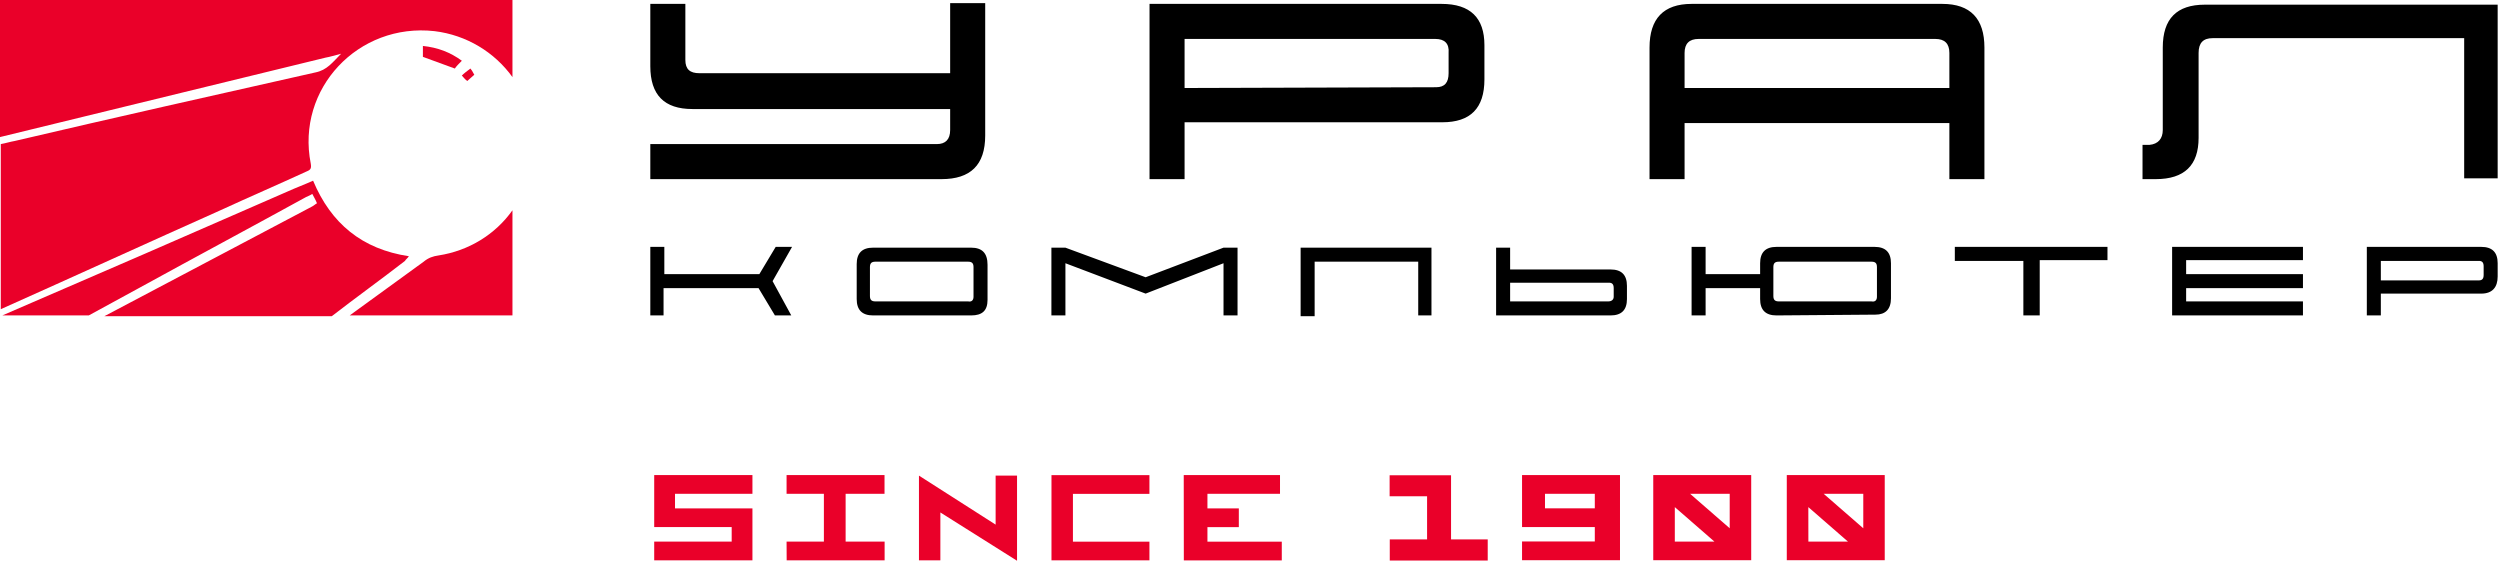
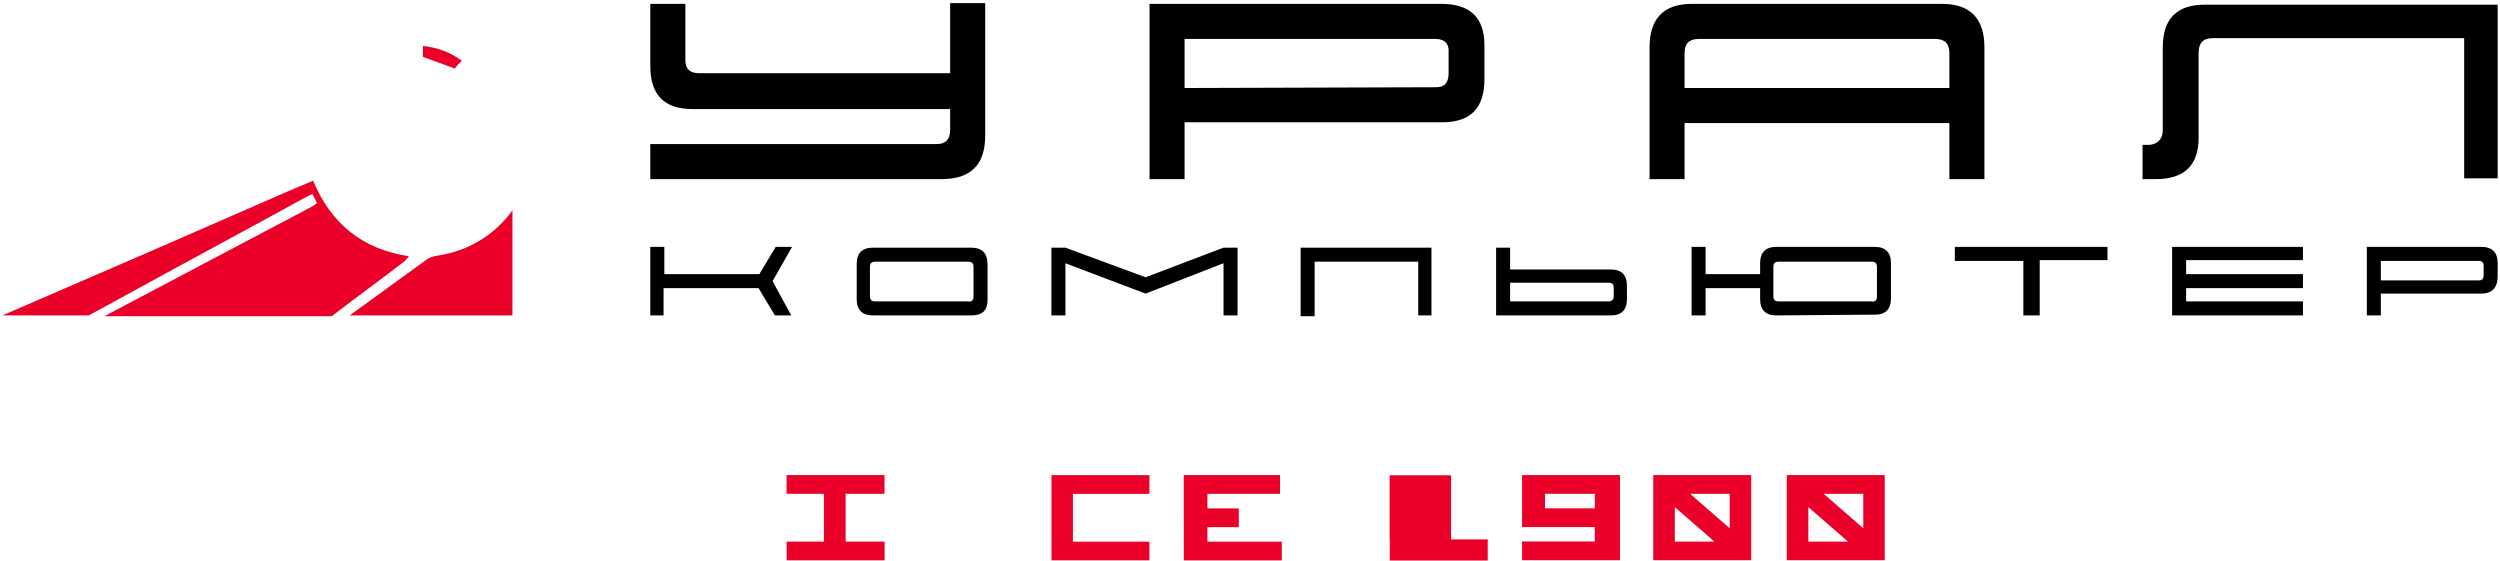
<svg xmlns="http://www.w3.org/2000/svg" width="321" height="72" viewBox="0 0 321 72" fill="none">
  <path d="M212.278 71.932H224.855V61H212.278V71.932ZM217.009 63.405H222.094V67.83L217.009 63.405ZM215.046 65.113L220.129 69.538H215.046V65.113Z" fill="#EA0029" />
-   <path d="M84 61V67.674H93.948V69.538H84V71.943H96.613V65.279H86.671V63.405H96.613V61H84Z" fill="#EA0029" />
  <path d="M100.996 61V63.405H105.787V69.538H100.996L101.008 71.943H113.585V69.538H108.578V63.405H113.573V61H100.996Z" fill="#EA0029" />
-   <path d="M127.839 61.068V67.362L117.994 61.068V71.943H120.743V65.8L130.588 72V61.068H127.839Z" fill="#EA0029" />
  <path d="M135.01 61.011V71.943H147.587V69.548H137.764V63.416H147.587V61.011H135.01Z" fill="#EA0029" />
  <path d="M151.992 61L152.004 71.953H164.581V69.548H155.035V67.684H159.065V65.279H155.035V63.405H164.353V61H151.992Z" fill="#EA0029" />
-   <path d="M178.428 61.026V63.718H183.237V69.256H178.446V71.969H191.023V69.256H186.315V61.026H178.428Z" fill="#EA0029" />
+   <path d="M178.428 61.026V63.718V69.256H178.446V71.969H191.023V69.256H186.315V61.026H178.428Z" fill="#EA0029" />
  <path d="M195.431 61V67.674H204.773V69.527H195.431V71.932H208.007V61H195.431ZM198.377 63.405H204.773V65.269H198.377V63.405Z" fill="#EA0029" />
  <path d="M229.423 71.932H242V61H229.423V71.932ZM234.16 63.405H239.245V67.83L234.16 63.405ZM232.19 65.113L237.274 69.538H232.196L232.19 65.113Z" fill="#EA0029" />
  <path fill-rule="evenodd" clip-rule="evenodd" d="M316.3 22.9H320.7V0.6H283.1C279.5 0.6 277.7 2.4 277.7 6.1V16.7C277.7 17.8 277.1 18.5 276 18.6H275.1V23H276.8C280.5 23 282.3 21.2 282.3 17.7V6.8C282.3 5.5 282.9 4.9 284.1 4.9H316.4V22.9H316.3ZM254.8 23H250.3V15.8H216.3V23H211.8V6.1C211.8 2.4 213.6 0.5 217.2 0.5H249.4C253 0.5 254.8 2.4 254.8 6.1V23ZM216.3 11.3H250.3V6.8C250.3 5.6 249.7 5 248.5 5H218.1C216.9 5 216.3 5.6 216.3 6.8V11.3ZM184.3 5H152.1V11.3L184.4 11.2C185.5 11.2 186 10.6 186 9.4V6.8C186.1 5.6 185.5 5 184.3 5ZM152.1 23H147.6V0.5H185.1C188.8 0.5 190.6 2.3 190.6 5.8V10.2C190.6 13.9 188.8 15.7 185.2 15.7H152.1V23ZM120.9 23H83.5V18.5H120.3C121.4 18.5 122 17.9 122 16.7V14H88.9C85.3 14 83.5 12.2 83.5 8.5V0.5H88V7.7C88 8.9 88.6 9.4 89.8 9.4H122V0.4H126.5V17.4C126.5 21.2 124.6 23 120.9 23ZM318.3 33.5H305.7V36H318.3C318.7 36 318.9 35.8 318.9 35.3V34.2C318.9 33.7 318.7 33.5 318.3 33.5ZM305.7 37.7V40.5H303.9V31.7H318.6C320 31.7 320.7 32.4 320.7 33.8V35.5C320.7 36.9 320 37.7 318.6 37.7H305.7ZM295.7 40.5H278.9V31.7H295.7V33.4H280.7V35.2H295.7V37H280.7V38.7H295.7V40.5ZM261.9 40.5H259.8V33.5H251V31.7H270.6V33.4H261.9V40.5ZM241 38.1V34.3C241 33.8 240.8 33.6 240.3 33.6H228.4C227.9 33.6 227.7 33.8 227.7 34.3V38C227.7 38.5 227.9 38.7 228.4 38.7H240.3C240.8 38.8 241 38.5 241 38.1ZM228.1 40.5C226.7 40.5 226 39.8 226 38.4V37H219V40.5H217.2V31.7H219V35.2H226V33.8C226 32.4 226.7 31.7 228.1 31.7H240.7C242.1 31.7 242.8 32.4 242.8 33.8V38.3C242.8 39.7 242.1 40.4 240.8 40.4L228.1 40.5ZM206.5 38.7H193.9V36.3H206.6C207 36.3 207.2 36.5 207.2 37V38.1C207.2 38.5 206.9 38.7 206.5 38.7ZM193.9 34.6V31.8H192.1V40.5H206.8C208.2 40.5 208.9 39.8 208.9 38.4V36.7C208.9 35.3 208.2 34.6 206.8 34.6H193.9ZM182.1 40.5H183.8V31.8H167V40.6H168.8V33.6H182.1V40.5ZM147.1 37.7L136.8 33.8V40.5H135V31.8H136.8L147.1 35.6L157.1 31.8H158.9V40.5H157.1V33.8L147.1 37.7ZM125 38.1V34.3C125 33.8 124.8 33.6 124.3 33.6H112.4C111.9 33.6 111.7 33.8 111.7 34.3V38C111.7 38.5 111.9 38.7 112.4 38.7H124.3C124.8 38.8 125 38.5 125 38.1ZM112.1 40.5C110.7 40.5 110 39.8 110 38.4V33.9C110 32.5 110.7 31.8 112.1 31.8H124.7C126.1 31.8 126.8 32.5 126.8 34V38.5C126.8 39.9 126.1 40.5 124.7 40.5H112.1ZM99.2 36.1L101.7 31.7H99.6L97.5 35.2H85.3V31.7H83.5V40.5H85.2V37H97.4L99.5 40.5H101.6L99.2 36.1Z" fill="black" />
  <path d="M54.3 7.3C55.7 7.8 57 8.3 58.4 8.8C58.6 8.5 58.9 8.2 59.3 7.8C57.8 6.7 56.2 6.1 54.3 5.9V7.3Z" fill="#EA0029" />
-   <path d="M41.8 7.4C42.4 7.3 43 7.1 43.8 6.9C42.7 8 42 9 40.5 9.3C27.6 12.2 14.7 15.1 1.9 18.1C1.3 18.2 0.7 18.4 0.1 18.5V39.7C9.5 35.5 18.9 31.2 28.3 27C32 25.3 35.7 23.7 39.4 22C39.9 21.8 40 21.6 39.9 21C38 11.4 46 2.9 55.8 4C59.9 4.5 63.5 6.7 65.8 9.9V0H0V17.6C13.9 14.2 27.9 10.8 41.8 7.4Z" fill="#EA0029" />
-   <path d="M60.9 9.6C60.7 9.2 60.5 8.9 60.4 8.8C60 9.1 59.6 9.4 59.3 9.7C59.5 9.9 59.7 10.2 60 10.4C60.3 10.1 60.7 9.8 60.9 9.6Z" fill="#EA0029" />
  <path d="M52.5 32.9C46.5 32 42.5 28.7 40.2 23.2C39.1 23.7 38 24.1 36.9 24.6C24.8 29.9 12.6 35.2 0.3 40.5H11.4C13.6 39.3 15.8 38.1 18 36.9C25.1 33 32.2 29.2 39.3 25.3C39.5 25.2 39.8 25.1 40.1 24.9C40.3 25.3 40.5 25.6 40.7 26.1C40.5 26.2 40.3 26.4 40.1 26.5C31.2 31.2 22.3 35.9 13.4 40.6H42.6C45.7 38.2 48.9 35.9 52 33.5C52.1 33.3 52.3 33.2 52.5 32.9Z" fill="#EA0029" />
  <path d="M56.3 32.8C55.6 32.9 55 33.1 54.4 33.6C51.2 35.9 48.1 38.2 44.9 40.5H65.8V27C63.6 30.1 60.2 32.2 56.3 32.8Z" fill="#EA0029" />
</svg>